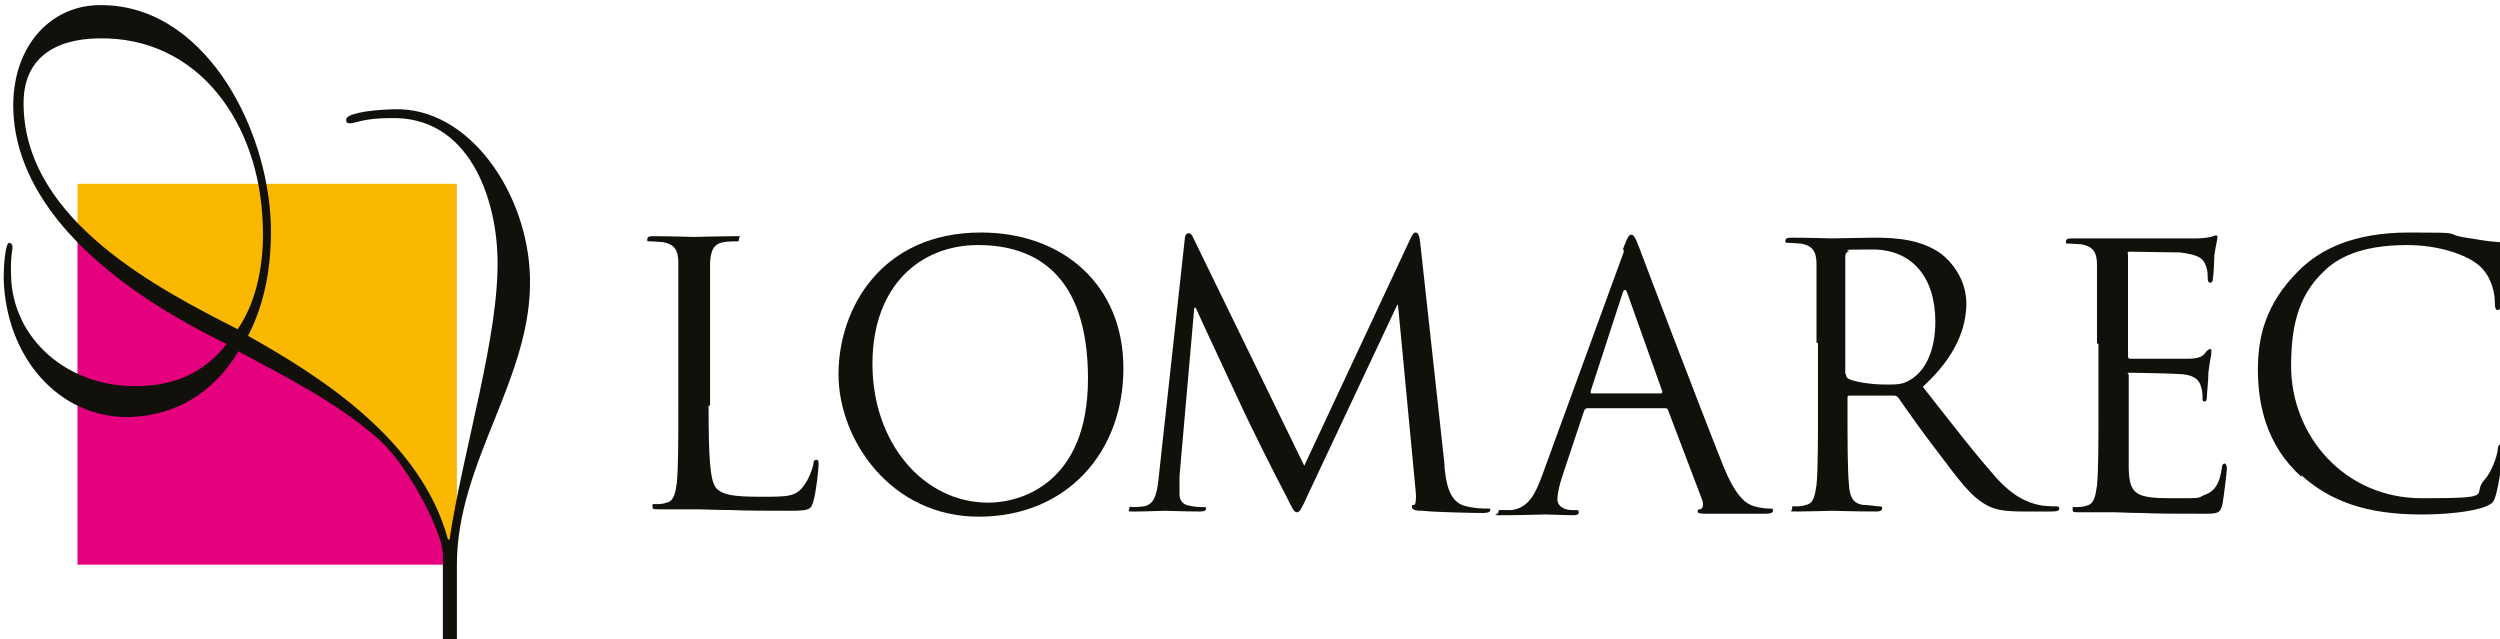
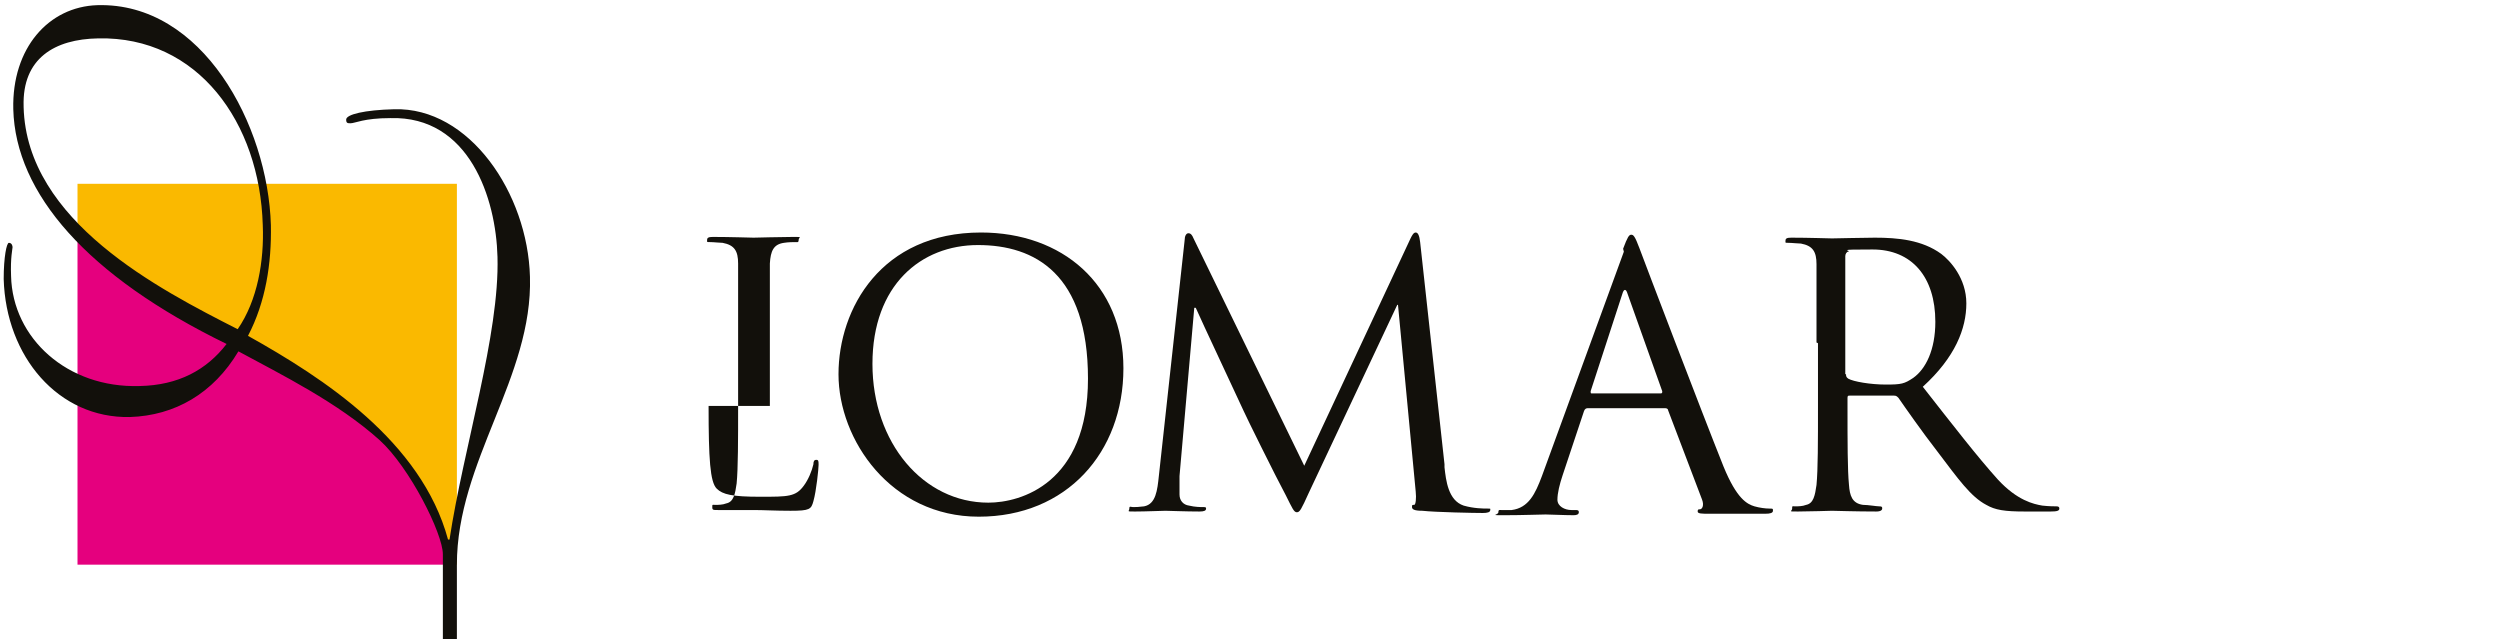
<svg xmlns="http://www.w3.org/2000/svg" id="Calque_1" viewBox="0 0 338.7 86.6">
  <defs>
    <style>      .st0 {        fill: #e5007e;      }      .st1 {        fill: #12100b;      }      .st2 {        fill: #fab900;      }    </style>
  </defs>
  <g>
    <polygon class="st2" points="61.9 76.5 61.2 76.5 60.1 72.6 56.2 64.5 49.8 57 32.3 46.9 10.5 31.8 10.5 24.9 61.9 24.9 61.9 76.5" />
    <polygon class="st0" points="61.3 76.5 10.5 76.5 10.5 31.8 24.4 42.1 45.3 53.6 51.8 59 57.7 66.7 60.2 72.6 61.3 76.5" />
  </g>
  <g>
-     <path class="st1" d="M96,55c0,7.2.2,10.3,1.1,11.2.8.8,2.1,1.1,5.9,1.1s4.8,0,5.9-1.5c.6-.8,1.1-2,1.3-2.9,0-.4.1-.6.4-.6s.3.2.3.7-.3,3.5-.7,4.9c-.3,1.1-.5,1.3-3.1,1.3s-6.1,0-8.1-.1c-2.1,0-3.6-.1-5-.1s-1,0-2,0c-1,0-2.1,0-2.8,0s-.8,0-.8-.4,0-.3.4-.3c.4,0,1,0,1.5-.2,1-.2,1.2-1.3,1.4-2.7.2-2.1.2-5.9.2-10.6v-8.6c0-7.6,0-9,0-10.6,0-1.7-.5-2.5-2.1-2.8-.4,0-1.2-.1-1.7-.1s-.4,0-.4-.3c0-.3.2-.4.8-.4,2.2,0,5.3.1,5.5.1s3.8-.1,5.3-.1.8,0,.8.4-.2.3-.4.3c-.3,0-1,0-1.6.1-1.4.2-1.8,1.1-1.9,2.8,0,1.6,0,2.9,0,10.6v8.7Z" />
+     <path class="st1" d="M96,55c0,7.2.2,10.3,1.1,11.2.8.8,2.1,1.1,5.9,1.1s4.8,0,5.9-1.5c.6-.8,1.1-2,1.3-2.9,0-.4.1-.6.4-.6s.3.2.3.7-.3,3.5-.7,4.9c-.3,1.1-.5,1.3-3.1,1.3c-2.1,0-3.6-.1-5-.1s-1,0-2,0c-1,0-2.1,0-2.8,0s-.8,0-.8-.4,0-.3.4-.3c.4,0,1,0,1.5-.2,1-.2,1.2-1.3,1.4-2.7.2-2.1.2-5.9.2-10.6v-8.6c0-7.6,0-9,0-10.6,0-1.7-.5-2.5-2.1-2.8-.4,0-1.2-.1-1.7-.1s-.4,0-.4-.3c0-.3.2-.4.8-.4,2.2,0,5.3.1,5.5.1s3.8-.1,5.3-.1.8,0,.8.4-.2.3-.4.3c-.3,0-1,0-1.6.1-1.4.2-1.8,1.1-1.9,2.8,0,1.6,0,2.9,0,10.6v8.7Z" />
    <path class="st1" d="M132.9,31.5c11,0,19.3,7,19.3,18.4s-7.7,20.1-19.6,20.1-19-10.4-19-19.3,5.8-19.2,19.3-19.2ZM133.9,68.1c4.4,0,13.5-2.6,13.5-16.8s-7.2-18.1-14.9-18.1-14.3,5.4-14.3,16.1,6.9,18.8,15.7,18.8Z" />
    <path class="st1" d="M195.7,63.3c.2,1.8.5,4.5,2.6,5.2,1.4.4,2.7.4,3.2.4s.4,0,.4.2c0,.3-.4.4-1,.4-1.1,0-6.4-.1-8.2-.3-1.1,0-1.4-.2-1.4-.5s0-.3.3-.3c.2,0,.3-.9.2-1.8l-2.4-25.3h-.1l-12,25.5c-1,2.2-1.2,2.6-1.6,2.6s-.6-.5-1.5-2.3c-1.3-2.4-5.5-10.9-5.7-11.4-.4-.9-5.9-12.6-6.5-14h-.2l-2,22.8c0,.8,0,1.7,0,2.5s.5,1.4,1.3,1.5c.8.2,1.6.2,1.9.2s.4,0,.4.2c0,.3-.3.4-.9.4-1.8,0-4.2-.1-4.6-.1s-2.8.1-4.1.1-.8,0-.8-.4.2-.2.5-.2c.4,0,.7,0,1.5-.1,1.6-.3,1.8-2.2,2-4.1l3.5-32c0-.5.2-.9.5-.9s.5.2.7.7l15,30.8,14.4-30.8c.2-.4.4-.8.7-.8s.5.4.6,1.3l3.3,30.1Z" />
    <path class="st1" d="M219.9,33.7c.6-1.6.8-1.9,1.1-1.9s.5.2,1.1,1.8c.7,1.9,8.4,22.1,11.4,29.6,1.8,4.4,3.2,5.1,4.2,5.4.7.2,1.5.3,2,.3s.5,0,.5.3-.4.4-1,.4-4.3,0-7.7,0c-.9,0-1.5,0-1.5-.3s.1-.3.3-.3c.3,0,.6-.5.3-1.3l-4.6-12.1c0-.2-.2-.3-.4-.3h-10.5c-.2,0-.4.1-.5.4l-2.9,8.7c-.4,1.2-.7,2.4-.7,3.3s1,1.4,1.9,1.4h.5c.3,0,.5,0,.5.3,0,.3-.3.4-.7.4-1.2,0-3.3-.1-3.8-.1s-3.2.1-5.5.1-.9,0-.9-.4.2-.3.4-.3,1,0,1.4,0c2.3-.3,3.2-2.2,4.1-4.6l11.1-30.4ZM225,53.3c.2,0,.2-.1.2-.3l-4.7-13.2c-.2-.7-.5-.7-.7,0l-4.3,13.2c0,.2,0,.3.1.3h9.4Z" />
    <path class="st1" d="M246.1,46.4c0-7.6,0-9,0-10.6,0-1.7-.5-2.5-2.1-2.8-.4,0-1.2-.1-1.7-.1s-.4,0-.4-.3c0-.3.2-.4.8-.4,2.2,0,5.3.1,5.5.1.5,0,4.3-.1,5.8-.1,3.1,0,6.4.3,9,2.2,1.2.9,3.4,3.3,3.4,6.7s-1.5,7.3-5.9,11.3c4,5.1,7.4,9.5,10.2,12.6,2.6,2.8,4.8,3.3,6,3.5.9.1,1.6.1,1.9.1s.4.1.4.3c0,.3-.3.4-1.2.4h-3.5c-2.7,0-4-.2-5.2-.9-2.1-1.1-3.8-3.5-6.6-7.2-2.1-2.7-4.4-6-5.3-7.3-.2-.2-.3-.3-.6-.3h-6c-.2,0-.3,0-.3.3v1.2c0,4.7,0,8.6.2,10.6.1,1.4.4,2.5,1.9,2.7.7,0,1.8.2,2.2.2s.4.1.4.3c0,.2-.2.4-.8.4-2.7,0-5.8-.1-6-.1s-3.1.1-4.6.1-.8,0-.8-.4,0-.3.4-.3c.4,0,1,0,1.5-.2,1-.2,1.2-1.3,1.4-2.7.2-2.1.2-5.9.2-10.6v-8.6ZM250.1,50.7c0,.2,0,.4.3.6.7.4,3,.8,5.1.8s2.5-.1,3.7-.9c1.7-1.2,3-3.8,3-7.6,0-6.1-3.2-9.8-8.5-9.8s-2.8.1-3.3.3c-.2,0-.4.3-.4.6v16Z" />
-     <path class="st1" d="M284.1,46.5c0-7.6,0-9,0-10.6,0-1.7-.5-2.5-2.1-2.8-.4,0-1.2-.1-1.7-.1s-.4,0-.4-.3c0-.3.2-.4.8-.4,1.1,0,2.5,0,3.5,0h2c.3,0,10.1,0,11.2,0,.9,0,1.7-.1,2.1-.2.2,0,.4-.2.7-.2s.2.2.2.4-.2.9-.4,2.3c0,.5-.1,2.6-.2,3.2,0,.2-.1.5-.3.5-.3,0-.4-.2-.4-.6s0-1.2-.3-1.8c-.3-.8-.8-1.4-3.5-1.7-.8,0-6.2-.1-6.7-.1s-.3.1-.3.5v13.5c0,.3,0,.5.3.5.6,0,6.7,0,7.8,0,1.2,0,1.9-.2,2.3-.7.3-.4.5-.6.7-.6s.2,0,.2.4-.2,1.1-.4,2.7c0,1-.2,2.8-.2,3.1s0,.9-.3.9-.3-.2-.3-.4c0-.5,0-1-.2-1.6-.2-.7-.6-1.5-2.5-1.7-1.3-.1-6.2-.2-7-.2s-.3.1-.3.3v4.3c0,1.7,0,7.4,0,8.4.1,3.4.9,4,5.7,4s3.4,0,4.7-.5c1.3-.5,1.9-1.5,2.2-3.5,0-.5.2-.7.4-.7s.3.4.3.7-.4,3.7-.6,4.8c-.3,1.3-.7,1.3-2.6,1.3-3.7,0-6.4,0-8.3-.1-1.9,0-3.1-.1-3.8-.1s-.9,0-2,0c-1,0-2.1,0-2.8,0s-.8,0-.8-.4,0-.3.4-.3c.4,0,1,0,1.5-.2,1-.2,1.2-1.3,1.4-2.7.2-2.1.2-5.9.2-10.6v-8.6Z" />
-     <path class="st1" d="M311.8,64.6c-4.8-4.3-5.9-9.9-5.9-14.5s1.1-9,5.5-13.4c2.9-2.9,7.4-5.2,15-5.2s4.7.1,7.1.6c1.9.3,3.4.6,5,.7.5,0,.6.2.6.5s-.1,1-.2,2.7c0,1.6,0,4.3-.1,5,0,.7-.1,1-.4,1s-.4-.3-.4-1c0-1.9-.8-3.9-2.1-5-1.7-1.5-5.5-2.8-9.8-2.8-6.5,0-9.6,1.9-11.3,3.6-3.6,3.4-4.4,7.8-4.4,12.8,0,9.4,7.2,17.9,17.7,17.9s6.6-.4,8.5-2.5c1-1.1,1.7-3.2,1.8-4.1,0-.5.2-.7.5-.7s.3.3.3.7-.6,4.6-1.1,6.3c-.3.9-.4,1-1.3,1.4-2,.8-5.7,1.1-8.8,1.1-7.4,0-12.3-1.8-16.2-5.3Z" />
  </g>
  <path class="st1" d="M60,87.3v-12.2c0-2.8-4.5-11.8-8.6-15.5-5.7-5.1-13.2-8.8-19.1-12-3.4,5.7-8.6,8.7-14.7,8.9-9.7.2-16.8-8.2-17.1-18.7,0-3,.4-4.9.7-4.9.4,0,.5.4.5.6s-.3,1.4-.2,3.9c.2,8.4,7.6,15.2,17.4,14.9,5.3-.1,9.1-2.2,11.8-5.7C11.8,37.4,2.1,26.2,1.8,14.8,1.6,6.5,6.6.9,13.2.7c14.2-.4,23.1,16.2,23.5,29.8.1,5.2-.7,10.4-3.1,15,10.2,5.7,23.5,14.3,27.1,27.6h.2c1.9-12.5,6.8-27.8,6.5-38.3-.2-7.9-3.8-19.1-14.5-18.8-3.6,0-4.8.7-5.4.7-.4,0-.6,0-.6-.5,0-.7,2.5-1.3,6.5-1.4,10.2-.3,18.1,11.4,18.4,22.7.4,13.6-9.9,25-9.9,39s0,2.4,0,3.7v6.5l-1.9.7ZM3.2,14.5c.4,15.5,18.4,24.7,29,30.1,2.7-3.9,3.6-9.3,3.4-14.1-.4-13.9-8.8-25.6-22.3-25.3-5.9.1-10.3,2.7-10.1,9.2Z" />
</svg>